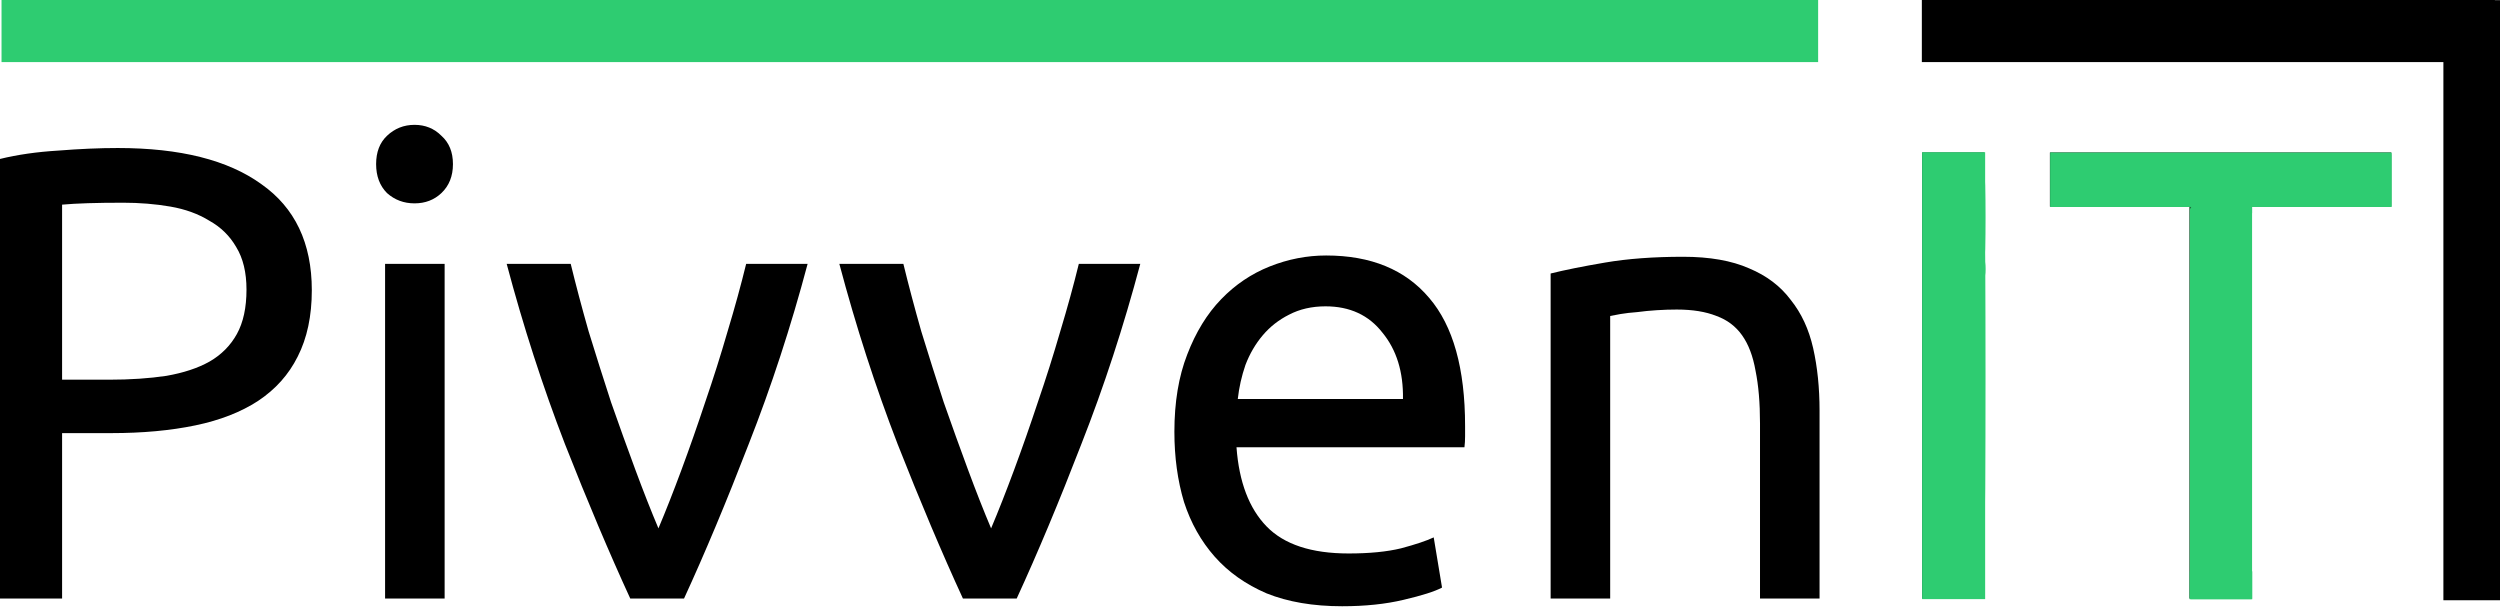
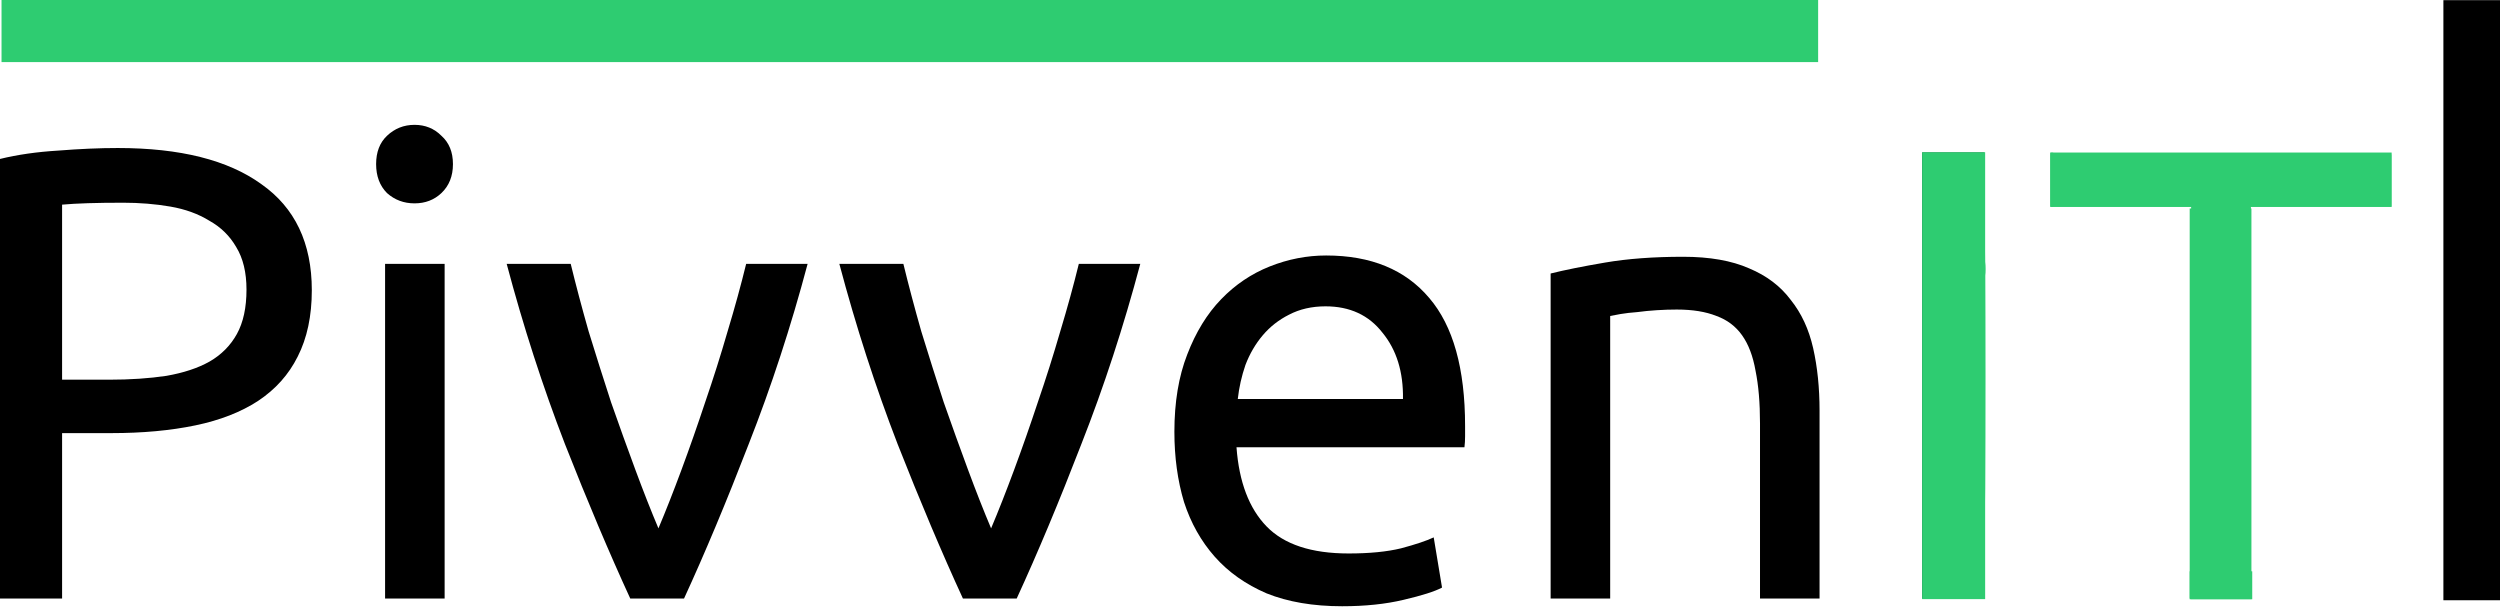
<svg xmlns="http://www.w3.org/2000/svg" xmlns:ns1="http://www.inkscape.org/namespaces/inkscape" xmlns:ns2="http://sodipodi.sourceforge.net/DTD/sodipodi-0.dtd" width="201" height="48.775" id="svg3952" version="1.1" ns1:version="0.48.4 r9939" ns2:docname="official.svg">
  <defs id="defs3954" />
  <ns2:namedview id="base" pagecolor="#ffffff" bordercolor="#ffffff" borderopacity="1" ns1:pageopacity="1" ns1:pageshadow="2" ns1:zoom="2.8284272" ns1:cx="204.39579" ns1:cy="-47.718525" ns1:document-units="px" ns1:current-layer="layer1" showgrid="false" ns1:window-width="1855" ns1:window-height="1056" ns1:window-x="65" ns1:window-y="24" ns1:window-maximized="1" borderlayer="false" fit-margin-top="0" fit-margin-left="0" fit-margin-right="0" fit-margin-bottom="0" />
  <g ns1:label="Layer 1" ns1:groupmode="layer" id="layer1" style="display:inline" transform="translate(-78.823,-24.953)">
    <g style="font-size:88px;font-style:normal;font-variant:normal;font-weight:normal;font-stretch:normal;text-align:start;line-height:125%;letter-spacing:0px;word-spacing:0px;writing-mode:lr-tb;text-anchor:start;fill:#000000;fill-opacity:1;stroke:none;font-family:Ubuntu;-inkscape-font-specification:Ubuntu" id="flowRoot4060" transform="matrix(0.585,0,0,0.588,74.395,20.058)">
      <path d="m 23.76,28.563 c 8.565,6.2e-5 15.136,1.643 19.712,4.928 4.635,3.227 6.952,8.067 6.952,14.52 -5e-5,3.52 -0.645,6.541 -1.936,9.064 -1.232,2.464 -3.051,4.488 -5.456,6.072 -2.347,1.525 -5.221,2.64 -8.624,3.344 -3.403,0.704 -7.245,1.056 -11.528,1.056 l -6.776,0 0,22.616 -8.536,0 0,-60.104 c 2.405,-0.587 5.075,-0.968 8.008,-1.144 2.992,-0.235 5.72,-0.352 8.184,-0.352 m 0.704,7.48 c -3.637,5.5e-5 -6.424,0.088 -8.36,0.264 l 0,23.936 6.424,0 c 2.933,3e-5 5.573,-0.176 7.92,-0.528 2.347,-0.411 4.312,-1.056 5.896,-1.936 1.643,-0.939 2.904,-2.2 3.784,-3.784 0.88,-1.584 1.32,-3.608 1.32,-6.072 -4.1e-5,-2.347 -0.469,-4.283 -1.408,-5.808 -0.88,-1.525 -2.112,-2.728 -3.696,-3.608 -1.525,-0.939 -3.315,-1.584 -5.368,-1.936 -2.053,-0.352 -4.224,-0.528 -6.512,-0.528" id="path4687" ns1:connector-curvature="0" />
      <path d="m 68.677,90.163 -8.184,0 0,-45.76 8.184,0 0,45.76 m -4.136,-54.032 c -1.467,5.4e-5 -2.728,-0.469 -3.784,-1.408 -0.997,-0.997 -1.496,-2.317 -1.496,-3.96 -6e-6,-1.643 0.499,-2.933 1.496,-3.872 1.056,-0.997 2.317,-1.496 3.784,-1.496 1.467,6.5e-5 2.699,0.499 3.696,1.496 1.056,0.939 1.584,2.229 1.584,3.872 -1.6e-5,1.643 -0.528,2.963 -1.584,3.96 -0.997,0.939 -2.229,1.408 -3.696,1.408" id="path4689" ns1:connector-curvature="0" />
      <path d="m 118.565,44.403 c -2.288,8.565 -4.987,16.779 -8.096,24.64 -3.051,7.861 -6.013,14.901 -8.888,21.12 l -7.392,0 c -2.875,-6.219 -5.867,-13.259 -8.976,-21.12 -3.051,-7.861 -5.72,-16.075 -8.008,-24.64 l 8.8,0 c 0.704,2.875 1.525,5.955 2.464,9.24 0.997,3.227 2.024,6.453 3.08,9.68 1.115,3.168 2.229,6.248 3.344,9.24 1.115,2.992 2.171,5.661 3.168,8.008 0.997,-2.347 2.053,-5.016 3.168,-8.008 1.115,-2.992 2.2,-6.072 3.256,-9.24 1.115,-3.227 2.141,-6.453 3.08,-9.68 0.997,-3.285 1.848,-6.365 2.552,-9.24 l 8.448,0" id="path4691" ns1:connector-curvature="0" />
      <path d="m 164.284,44.403 c -2.288,8.565 -4.987,16.779 -8.096,24.64 -3.051,7.861 -6.013,14.901 -8.888,21.12 l -7.392,0 c -2.875,-6.219 -5.867,-13.259 -8.976,-21.12 -3.051,-7.861 -5.72,-16.075 -8.008,-24.64 l 8.8,0 c 0.704,2.875 1.525,5.955 2.464,9.24 0.997,3.227 2.024,6.453 3.08,9.68 1.115,3.168 2.229,6.248 3.344,9.24 1.115,2.992 2.171,5.661 3.168,8.008 0.997,-2.347 2.053,-5.016 3.168,-8.008 1.115,-2.992 2.2,-6.072 3.256,-9.24 1.115,-3.227 2.141,-6.453 3.08,-9.68 0.997,-3.285 1.848,-6.365 2.552,-9.24 l 8.448,0" id="path4693" ns1:connector-curvature="0" />
      <path d="m 168.972,67.371 c 0,-4.048 0.587,-7.568 1.76,-10.56 1.173,-3.051 2.728,-5.573 4.664,-7.568 1.936,-1.995 4.165,-3.491 6.688,-4.488 2.523,-0.997 5.104,-1.496 7.744,-1.496 6.16,4.7e-5 10.883,1.936 14.168,5.808 3.285,3.813 4.928,9.651 4.928,17.512 -4e-5,0.352 -4e-5,0.821 0,1.408 -4e-5,0.528 -0.029,1.027 -0.088,1.496 l -31.328,0 c 0.352,4.752 1.731,8.36 4.136,10.824 2.405,2.464 6.16,3.696 11.264,3.696 2.875,7e-6 5.28,-0.235 7.216,-0.704 1.995,-0.528 3.491,-1.027 4.488,-1.496 l 1.144,6.864 c -0.997,0.528 -2.757,1.085 -5.28,1.672 -2.464,0.587 -5.28,0.88 -8.448,0.88 -3.989,-10e-7 -7.451,-0.587 -10.384,-1.76 -2.875,-1.232 -5.251,-2.904 -7.128,-5.016 -1.877,-2.112 -3.285,-4.605 -4.224,-7.48 -0.88,-2.933 -1.32,-6.131 -1.32,-9.592 m 31.416,-4.488 c 0.059,-3.696 -0.88,-6.717 -2.816,-9.064 -1.877,-2.405 -4.488,-3.608 -7.832,-3.608 -1.877,4e-5 -3.549,0.381 -5.016,1.144 -1.408,0.704 -2.611,1.643 -3.608,2.816 -0.997,1.173 -1.789,2.523 -2.376,4.048 -0.528,1.525 -0.88,3.08 -1.056,4.664 l 22.704,0" id="path4695" ns1:connector-curvature="0" />
      <path d="m 220.681,45.723 c 1.877,-0.469 4.371,-0.968 7.48,-1.496 3.109,-0.528 6.688,-0.792 10.736,-0.792 3.637,4.7e-5 6.659,0.528 9.064,1.584 2.405,0.997 4.312,2.435 5.72,4.312 1.467,1.819 2.493,4.019 3.08,6.6 0.587,2.581 0.88,5.427 0.88,8.536 l 0,25.696 -8.184,0 0,-23.936 c -3e-5,-2.816 -0.205,-5.221 -0.616,-7.216 -0.352,-1.995 -0.968,-3.608 -1.848,-4.84 -0.88,-1.232 -2.053,-2.112 -3.52,-2.64 -1.467,-0.587 -3.285,-0.88 -5.456,-0.88 -0.88,4e-5 -1.789,0.029 -2.728,0.088 -0.939,0.059 -1.848,0.147 -2.728,0.264 -0.821,0.059 -1.584,0.147 -2.288,0.264 -0.645,0.117 -1.115,0.205 -1.408,0.264 l 0,38.632 -8.184,0 0,-44.44" id="path4697" ns1:connector-curvature="0" />
      <path d="m 271.74,29.179 8.536,0 0,60.984 -8.536,0 0,-60.984" id="path4699" ns1:connector-curvature="0" />
-       <path d="m 336.203,29.179 0,7.392 -19.184,0 0,53.592 -8.536,0 0,-53.592 -19.184,0 0,-7.392 46.904,0" id="path4701" ns1:connector-curvature="0" />
    </g>
    <path style="fill:#2ecc71;fill-opacity:1" d="m 233.465,55.235 0,-17.861 2.403,0 2.403,0 0,17.861 0,17.861 -2.403,0 -2.403,0 0,-17.861 z" id="path4576" ns1:connector-curvature="0" />
    <path style="fill:#2ecc71;fill-opacity:1" d="m 254.99,57.337 0,-15.76 -5.642,0 -5.642,0 0,-2.101 0,-2.101 13.688,0 13.688,0 0,2.101 0,2.101 -5.642,0 -5.642,0 0,15.76 0,15.76 -2.403,0 -2.403,0 0,-15.76 z" id="path4578" ns1:connector-curvature="0" />
    <path style="fill:#2ecc71;fill-opacity:1" d="m 238.372,55.235 c 0,-9.881 0.026,-13.924 0.057,-8.983 0.031,4.941 0.031,13.025 0,17.966 -0.031,4.941 -0.057,0.898 -0.057,-8.983 z" id="path4580" ns1:connector-curvature="0" />
-     <path style="fill:#2ecc71;fill-opacity:1" d="m 238.362,42.418 c 0,-2.831 0.03,-3.99 0.066,-2.574 0.036,1.416 0.036,3.732 0,5.148 -0.036,1.416 -0.066,0.257 -0.066,-2.574 z" id="path4582" ns1:connector-curvature="0" />
    <path style="fill:#2ecc71;fill-opacity:1" d="m 238.331,46.515 c 0.002,-0.578 0.042,-0.789 0.09,-0.47 0.048,0.319 0.047,0.792 -0.003,1.051 -0.05,0.258 -0.089,-0.003 -0.087,-0.581 z" id="path4584" ns1:connector-curvature="0" />
    <path style="fill:#2ecc71;fill-opacity:1" d="" id="path4586" ns1:connector-curvature="0" />
    <rect style="fill:#2ecc71;fill-opacity:1" id="rect4596" width="27.434" height="4.368" x="243.678" y="37.217" ry="0" />
    <rect style="fill:#2ecc71;fill-opacity:1" id="rect4598" width="4.964" height="31.355" x="254.874" y="41.715" />
-     <rect style="fill:#2ecc71;fill-opacity:1" id="rect4600" width="4.964" height="31.459" x="254.926" y="41.611" />
    <rect style="fill:#2ecc71;fill-opacity:1" id="rect4604" width="5.068" height="35.931" x="233.361" y="37.191" />
    <rect style="fill:#2ecc71;fill-opacity:1" id="rect4606" width="4.861" height="0.104" x="254.977" y="73.018" />
    <rect style="fill:#2ecc71;fill-opacity:1" id="rect4608" width="0.776" height="0.676" x="254.926" y="72.394" />
    <rect style="fill:#2ecc71;fill-opacity:1" id="rect4610" width="5.029" height="2.249" x="254.874" y="70.886" />
-     <rect style="fill:#2ecc71;fill-opacity:1" id="rect4614" width="0.427" height="1.014" x="259.464" y="41.078" />
    <rect style="fill:#2ecc71;fill-opacity:1" id="rect4618" width="0" height="0" x="271.125" y="41.585" />
    <rect style="fill:#2ecc71;fill-opacity:1" id="rect4622" width="0.233" height="4.342" x="243.665" y="37.23" />
    <rect style="fill:#2ecc71;fill-opacity:1" id="rect4628" width="146.055" height="4.992" x="78.946" y="24.953" />
-     <rect style="fill:#000000;fill-opacity:1" id="rect4630" width="46.071" height="4.992" x="233.339" y="24.953" />
    <rect style="fill:#000000;fill-opacity:1" id="rect4632" width="4.551" height="48.247" x="275.272" y="24.966" />
  </g>
</svg>